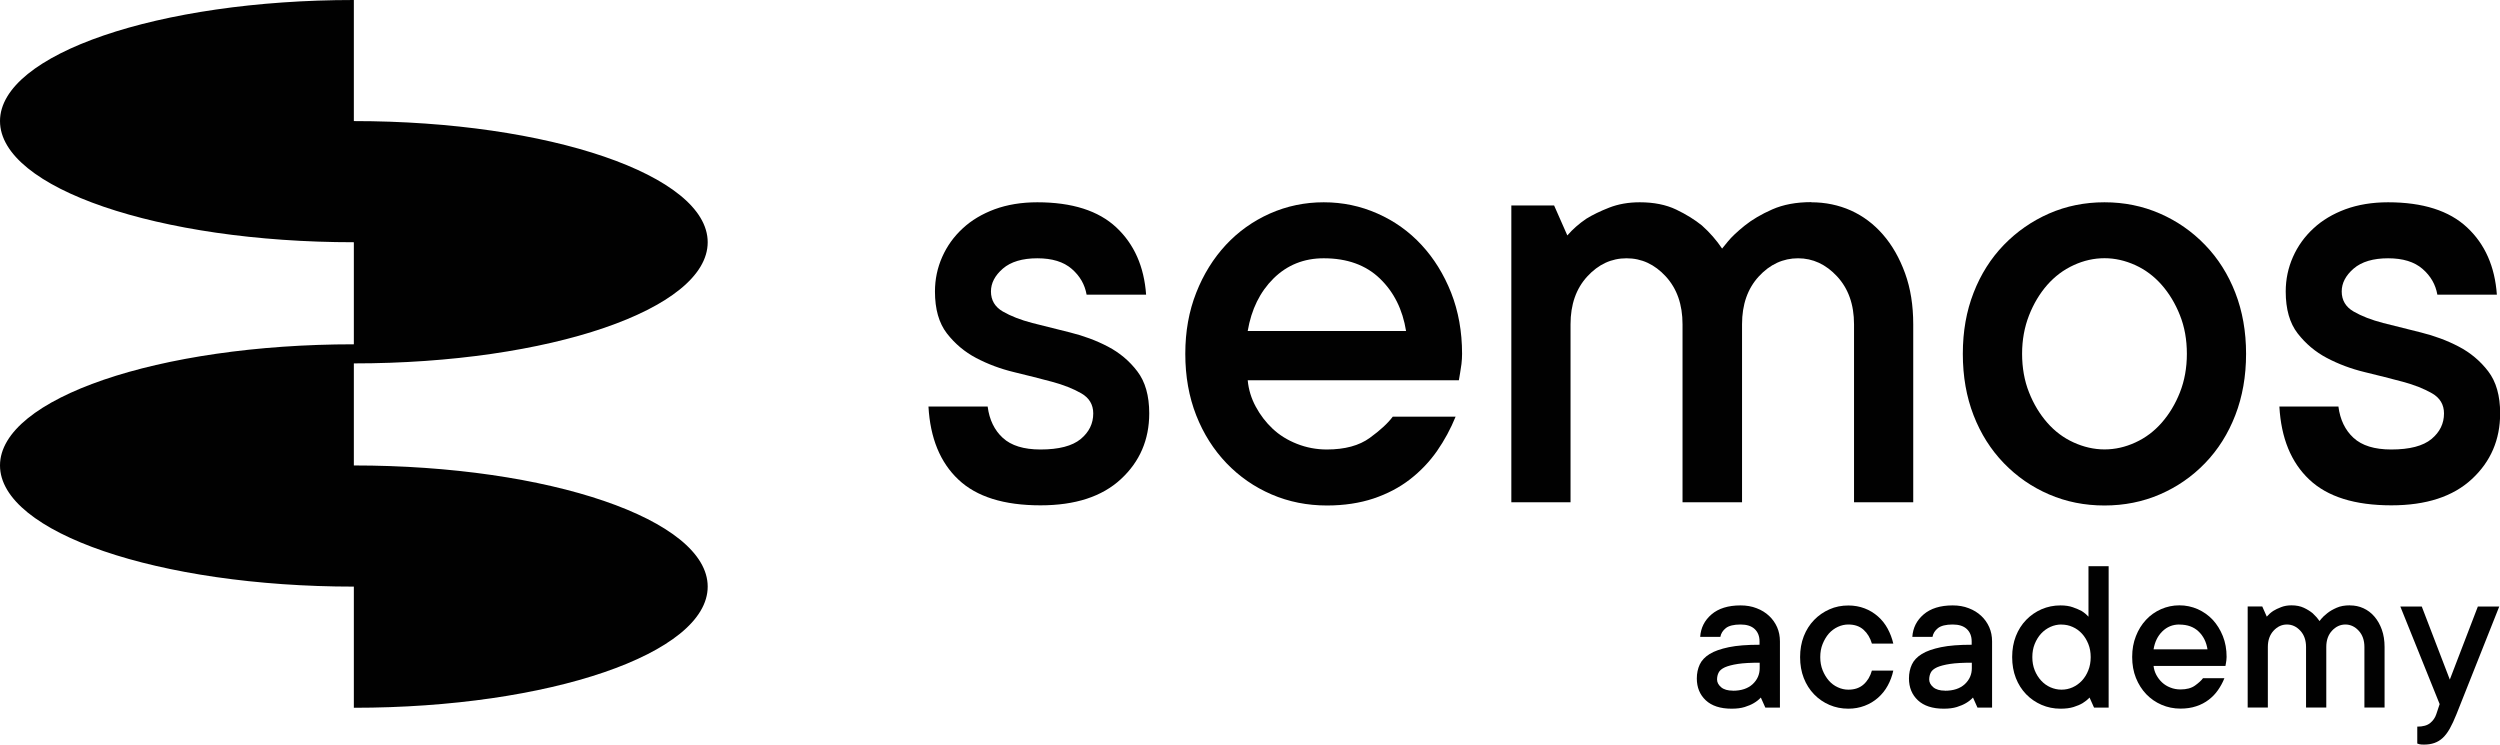
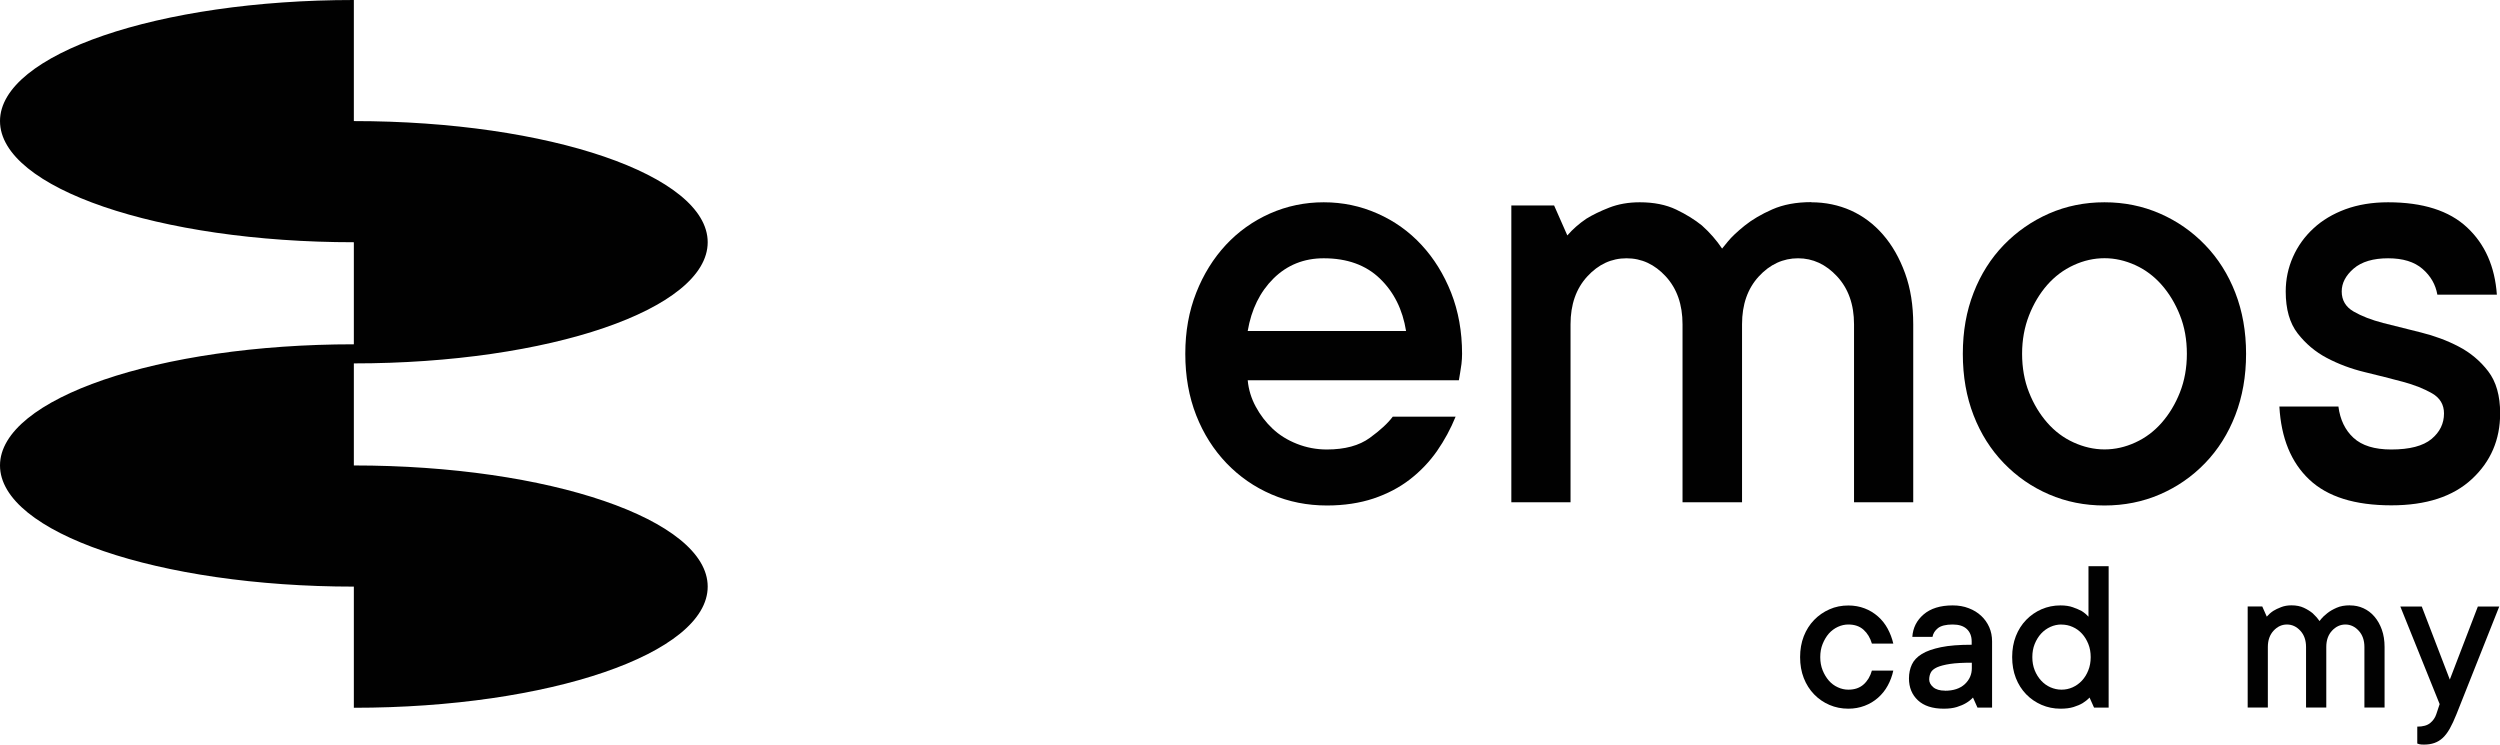
<svg xmlns="http://www.w3.org/2000/svg" id="Layer_2" data-name="Layer 2" viewBox="0 0 327.26 97.48">
  <defs>
    <style>
      .cls-1 {
        fill: #010101;
      }
    </style>
  </defs>
  <g id="Layer_1-2" data-name="Layer 1">
    <g>
-       <path class="cls-1" d="M227.85,79.25c.76,0,1.47.12,2.1.37.64.24,1.18.58,1.63,1,.45.42.8.92,1.05,1.48.25.57.37,1.19.37,1.86v8.67h-1.91l-.59-1.32c-.26.28-.56.52-.92.73-.32.19-.71.36-1.19.51-.48.15-1.05.22-1.72.22-1.47,0-2.6-.37-3.38-1.1-.78-.73-1.17-1.69-1.17-2.86,0-.67.13-1.28.38-1.82.25-.54.69-1,1.3-1.38.62-.38,1.46-.67,2.51-.89,1.06-.22,2.4-.32,4.02-.32v-.44c0-.67-.21-1.21-.63-1.61-.42-.4-1.04-.6-1.86-.6-.88,0-1.52.16-1.92.47-.4.32-.64.7-.72,1.15h-2.64c.08-1.18.57-2.16,1.48-2.94.91-.78,2.18-1.18,3.8-1.18M226.83,90.42c1.12,0,1.98-.29,2.6-.86.61-.57.92-1.27.92-2.09v-.72c-1.18,0-2.13.05-2.85.16-.72.11-1.29.26-1.7.44-.41.19-.69.42-.82.69-.14.27-.21.58-.21.91,0,.37.18.71.53,1.01.35.3.87.45,1.54.45" />
      <path class="cls-1" d="M247.84,87.78c-.15.71-.4,1.37-.73,1.97-.33.61-.76,1.14-1.27,1.59-.51.45-1.09.8-1.75,1.05-.66.25-1.37.38-2.13.38-.88,0-1.7-.16-2.47-.49s-1.44-.79-2.02-1.39c-.58-.6-1.03-1.31-1.35-2.13-.32-.82-.48-1.74-.48-2.74s.16-1.9.48-2.73c.32-.82.77-1.53,1.35-2.13.58-.6,1.25-1.06,2.02-1.4.76-.34,1.59-.5,2.47-.5.76,0,1.48.13,2.13.38.66.25,1.24.61,1.75,1.06.51.45.93.98,1.26,1.59.33.61.58,1.26.74,1.96h-2.8c-.22-.75-.58-1.35-1.09-1.81-.51-.46-1.17-.69-1.99-.69-.47,0-.93.1-1.38.31-.45.21-.84.5-1.18.88-.33.38-.6.84-.81,1.36-.21.52-.31,1.09-.31,1.72s.1,1.2.31,1.72c.21.52.48.97.81,1.35.33.38.73.68,1.18.88.45.21.91.31,1.38.31.82,0,1.49-.23,2-.69.51-.46.87-1.06,1.08-1.81h2.8Z" />
      <path class="cls-1" d="M255.62,79.25c.76,0,1.47.12,2.1.37.64.24,1.18.58,1.63,1,.45.42.8.92,1.05,1.48.25.57.37,1.19.37,1.86v8.67h-1.91l-.59-1.32c-.26.28-.56.52-.92.73-.32.19-.71.36-1.19.51-.48.15-1.05.22-1.72.22-1.47,0-2.6-.37-3.38-1.1-.78-.73-1.17-1.69-1.17-2.86,0-.67.13-1.28.38-1.82.25-.54.69-1,1.3-1.38.62-.38,1.46-.67,2.51-.89,1.06-.22,2.4-.32,4.02-.32v-.44c0-.67-.21-1.21-.63-1.61-.42-.4-1.04-.6-1.86-.6-.88,0-1.52.16-1.92.47-.4.32-.64.7-.72,1.15h-2.64c.08-1.18.57-2.16,1.48-2.94.91-.78,2.18-1.18,3.8-1.18M254.6,90.42c1.12,0,1.98-.29,2.6-.86.61-.57.92-1.27.92-2.09v-.72c-1.18,0-2.13.05-2.85.16-.72.11-1.29.26-1.7.44-.41.19-.69.42-.82.69-.14.27-.21.58-.21.91,0,.37.18.71.53,1.01.35.3.87.45,1.54.45" />
      <path class="cls-1" d="M269.72,92.77c-.88,0-1.7-.17-2.47-.5-.76-.33-1.44-.79-2.02-1.39-.58-.6-1.03-1.31-1.35-2.13-.32-.82-.48-1.74-.48-2.74s.16-1.9.48-2.73c.32-.82.77-1.53,1.35-2.13s1.25-1.06,2.02-1.4c.77-.33,1.59-.5,2.47-.5.63,0,1.17.08,1.62.24.45.16.83.32,1.15.49.35.22.65.47.9.75v-6.61h2.64v18.51h-1.91l-.59-1.32c-.26.28-.56.52-.9.73-.32.19-.71.36-1.19.51-.48.15-1.05.22-1.72.22M269.86,81.75c-.51,0-.99.1-1.45.31-.46.21-.87.5-1.22.88-.35.38-.63.84-.84,1.36-.21.52-.31,1.09-.31,1.72s.1,1.2.31,1.72c.21.52.49.97.84,1.35.35.38.76.68,1.22.88.46.2.94.31,1.45.31s.99-.1,1.46-.31c.46-.21.87-.5,1.22-.88.35-.38.63-.83.83-1.35.21-.52.31-1.09.31-1.72s-.1-1.2-.31-1.72c-.21-.52-.48-.97-.83-1.35-.35-.38-.76-.68-1.22-.88-.46-.21-.95-.31-1.46-.31" />
-       <path class="cls-1" d="M291.17,88.81c-.22.55-.5,1.06-.83,1.53-.33.48-.74.9-1.21,1.26-.47.36-1.01.65-1.63.85-.62.21-1.31.31-2.07.31-.88,0-1.7-.17-2.47-.5-.77-.33-1.43-.79-2.01-1.39-.57-.6-1.02-1.31-1.35-2.13-.33-.82-.49-1.74-.49-2.74s.16-1.9.49-2.73c.32-.82.76-1.53,1.32-2.13.55-.6,1.21-1.06,1.97-1.4.76-.33,1.55-.5,2.4-.5s1.64.17,2.4.5c.75.34,1.41.8,1.97,1.4.55.6.99,1.31,1.32,2.13.33.82.49,1.73.49,2.73,0,.15-.01.3-.03.45-.02.15-.04.27-.06.38-.02.13-.04.25-.06.34h-9.41c.04.41.16.8.36,1.18.2.37.45.7.75.98.3.28.66.51,1.08.67.42.17.86.25,1.33.25.8,0,1.44-.17,1.92-.52.47-.34.82-.66,1.03-.95h2.8ZM285.29,81.75c-.88,0-1.62.3-2.23.9-.61.6-.99,1.38-1.15,2.35h7.06c-.15-.96-.54-1.74-1.17-2.34-.63-.6-1.46-.9-2.5-.9" />
      <path class="cls-1" d="M307.62,79.25c.63,0,1.22.12,1.76.37s1.02.6,1.43,1.08c.41.47.74,1.05.98,1.72s.36,1.43.36,2.27v7.93h-2.64v-7.93c0-.88-.25-1.59-.75-2.13-.5-.54-1.08-.81-1.74-.81s-1.25.27-1.75.81c-.5.54-.75,1.25-.75,2.13v7.93h-2.65v-7.93c0-.88-.25-1.59-.75-2.13-.5-.54-1.08-.81-1.75-.81s-1.25.27-1.75.81c-.5.54-.75,1.25-.75,2.13v7.93h-2.64v-13.23h1.91l.59,1.33c.24-.28.52-.53.85-.75.28-.17.62-.34,1.02-.49.4-.16.86-.24,1.36-.24.63,0,1.17.11,1.62.32.45.21.83.45,1.15.71.35.32.65.66.9,1.03l.26-.32c.16-.2.41-.43.75-.7.33-.27.75-.51,1.23-.72.49-.22,1.07-.32,1.74-.32" />
-       <path class="cls-1" d="M314.22,79.4h2.8l3.67,9.56,3.67-9.56h2.8l-5.6,14.1c-.3.75-.59,1.37-.87,1.87-.28.5-.59.91-.92,1.22-.33.31-.7.53-1.1.67-.4.14-.86.21-1.36.21-.12,0-.22,0-.32-.01-.1-.01-.2-.02-.29-.04-.1-.02-.19-.05-.27-.09v-2.21c.75,0,1.31-.16,1.69-.47.38-.31.65-.7.8-1.16l.44-1.32-5.15-12.78Z" />
-       <path class="cls-1" d="M129.29,53.23c.22,1.71.88,3.08,1.98,4.09,1.1,1.01,2.74,1.52,4.93,1.52,2.41,0,4.17-.46,5.27-1.37,1.1-.91,1.64-2.03,1.64-3.35,0-1.15-.52-2.03-1.56-2.63s-2.32-1.11-3.85-1.52c-1.53-.41-3.19-.83-4.97-1.26-1.78-.43-3.43-1.05-4.95-1.85-1.52-.8-2.79-1.88-3.83-3.22-1.04-1.35-1.56-3.17-1.56-5.48,0-1.6.32-3.11.95-4.53.63-1.42,1.52-2.66,2.68-3.73,1.15-1.07,2.55-1.9,4.19-2.51,1.64-.6,3.5-.91,5.58-.91,4.55,0,8,1.1,10.34,3.29,2.34,2.19,3.64,5.13,3.9,8.8h-7.79c-.23-1.32-.87-2.44-1.94-3.37-1.07-.93-2.57-1.39-4.51-1.39s-3.47.45-4.51,1.35c-1.04.9-1.56,1.9-1.56,2.99,0,1.15.52,2.03,1.56,2.63s2.32,1.1,3.85,1.5c1.53.39,3.18.81,4.95,1.24,1.77.44,3.42,1.05,4.95,1.85,1.53.8,2.82,1.88,3.85,3.24,1.04,1.36,1.56,3.19,1.56,5.5,0,3.45-1.24,6.33-3.71,8.61-2.47,2.29-5.98,3.43-10.53,3.43-4.78,0-8.36-1.12-10.74-3.37-2.39-2.25-3.69-5.43-3.92-9.56h7.75Z" />
+       <path class="cls-1" d="M314.22,79.4h2.8l3.67,9.56,3.67-9.56h2.8l-5.6,14.1c-.3.75-.59,1.37-.87,1.87-.28.5-.59.91-.92,1.22-.33.31-.7.53-1.1.67-.4.14-.86.21-1.36.21-.12,0-.22,0-.32-.01-.1-.01-.2-.02-.29-.04-.1-.02-.19-.05-.27-.09v-2.21c.75,0,1.31-.16,1.69-.47.38-.31.65-.7.8-1.16l.44-1.32-5.15-12.78" />
      <path class="cls-1" d="M190.55,54.53c-.65,1.6-1.46,3.1-2.44,4.51-.98,1.4-2.16,2.64-3.54,3.71-1.38,1.07-2.97,1.9-4.78,2.51-1.81.6-3.84.91-6.09.91-2.58,0-5-.48-7.25-1.45-2.25-.97-4.21-2.33-5.9-4.09-1.68-1.76-3.01-3.84-3.96-6.26-.95-2.42-1.43-5.1-1.43-8.05s.48-5.59,1.43-8c.95-2.42,2.25-4.5,3.88-6.26,1.63-1.75,3.55-3.12,5.77-4.11,2.22-.98,4.56-1.47,7.04-1.47s4.82.49,7.03,1.47c2.22.98,4.14,2.35,5.77,4.11,1.63,1.76,2.92,3.84,3.88,6.26.95,2.42,1.43,5.08,1.43,8,0,.45-.03.89-.08,1.33-.06.44-.11.81-.17,1.12-.06.39-.11.73-.17,1.01h-27.64c.11,1.21.46,2.36,1.05,3.45.59,1.1,1.33,2.06,2.21,2.89.88.83,1.94,1.49,3.18,1.98,1.24.49,2.54.74,3.92.74,2.36,0,4.23-.51,5.62-1.52,1.39-1.01,2.39-1.94,3.01-2.78h8.21ZM173.27,33.81c-2.58,0-4.77.88-6.55,2.63-1.78,1.76-2.91,4.05-3.39,6.89h20.73c-.45-2.81-1.59-5.1-3.43-6.87-1.84-1.77-4.29-2.65-7.35-2.65" />
      <path class="cls-1" d="M237.1,26.48c1.85,0,3.58.36,5.18,1.07,1.6.72,3,1.77,4.21,3.16,1.21,1.39,2.17,3.08,2.89,5.06.72,1.98,1.07,4.21,1.07,6.68v23.3h-7.75v-23.3c0-2.58-.74-4.67-2.21-6.26-1.47-1.59-3.18-2.38-5.12-2.38s-3.68.79-5.14,2.38c-1.46,1.59-2.19,3.67-2.19,6.26v23.3h-7.79v-23.3c0-2.58-.73-4.67-2.19-6.26-1.46-1.59-3.17-2.38-5.14-2.38s-3.68.79-5.14,2.38c-1.46,1.59-2.19,3.67-2.19,6.26v23.3h-7.75V26.9h5.6l1.73,3.92c.7-.81,1.53-1.54,2.49-2.19.81-.5,1.81-.99,2.99-1.45,1.18-.46,2.51-.7,4-.7,1.85,0,3.44.32,4.76.95,1.32.63,2.44,1.33,3.37,2.08,1.04.93,1.92,1.94,2.65,3.03l.76-.93c.48-.59,1.21-1.28,2.19-2.07.98-.79,2.19-1.5,3.62-2.13,1.43-.63,3.13-.95,5.1-.95" />
      <path class="cls-1" d="M294.02,46.32c0,2.92-.47,5.6-1.41,8.03-.94,2.43-2.26,4.52-3.96,6.28-1.7,1.76-3.67,3.12-5.92,4.09-2.25.97-4.66,1.45-7.25,1.45s-5-.48-7.25-1.45c-2.25-.97-4.22-2.33-5.92-4.09s-3.02-3.84-3.96-6.26c-.94-2.42-1.41-5.1-1.41-8.05s.47-5.59,1.41-8c.94-2.42,2.26-4.5,3.96-6.26,1.7-1.75,3.67-3.12,5.92-4.11,2.25-.98,4.66-1.47,7.25-1.47s5,.49,7.25,1.47c2.25.98,4.22,2.35,5.92,4.11,1.7,1.76,3.02,3.84,3.96,6.26.94,2.42,1.41,5.08,1.41,8M286.27,46.32c0-1.85-.3-3.54-.91-5.06-.6-1.52-1.4-2.84-2.38-3.96-.98-1.12-2.14-1.99-3.45-2.59-1.32-.6-2.67-.91-4.04-.91s-2.72.3-4.04.91c-1.32.6-2.47,1.47-3.46,2.59-.98,1.12-1.78,2.45-2.38,3.98-.6,1.53-.91,3.21-.91,5.03s.3,3.54.91,5.06c.6,1.52,1.4,2.84,2.38,3.96.98,1.12,2.13,1.99,3.46,2.59,1.32.6,2.67.91,4.04.91s2.72-.3,4.04-.91c1.32-.6,2.47-1.47,3.45-2.59.98-1.12,1.78-2.44,2.38-3.96.6-1.52.91-3.2.91-5.06" />
      <path class="cls-1" d="M306.11,53.23c.22,1.71.88,3.08,1.98,4.09,1.1,1.01,2.74,1.52,4.93,1.52,2.42,0,4.17-.46,5.27-1.37,1.1-.91,1.64-2.03,1.64-3.35,0-1.15-.52-2.03-1.56-2.63-1.04-.6-2.32-1.11-3.85-1.52-1.53-.41-3.19-.83-4.97-1.26-1.78-.43-3.43-1.05-4.95-1.85-1.52-.8-2.79-1.88-3.83-3.22s-1.56-3.17-1.56-5.48c0-1.6.32-3.11.95-4.53.63-1.42,1.52-2.66,2.68-3.73,1.15-1.07,2.55-1.9,4.19-2.51,1.64-.6,3.5-.91,5.58-.91,4.55,0,8,1.1,10.34,3.29,2.35,2.19,3.64,5.13,3.9,8.8h-7.79c-.23-1.32-.87-2.44-1.94-3.37-1.07-.93-2.57-1.39-4.51-1.39s-3.47.45-4.51,1.35c-1.04.9-1.56,1.9-1.56,2.99,0,1.15.52,2.03,1.56,2.63s2.32,1.1,3.86,1.5c1.53.39,3.18.81,4.95,1.24,1.77.44,3.42,1.05,4.95,1.85s2.82,1.88,3.86,3.24c1.04,1.36,1.56,3.19,1.56,5.5,0,3.45-1.24,6.33-3.71,8.61-2.47,2.29-5.98,3.43-10.53,3.43-4.78,0-8.36-1.12-10.74-3.37-2.39-2.25-3.69-5.43-3.92-9.56h7.75Z" />
      <path class="cls-1" d="M46.32,60.93v-13.36c25.58,0,46.32-7.1,46.32-15.86s-20.74-15.86-46.32-15.86V0C20.74,0,0,7.1,0,15.85s20.74,15.86,46.32,15.86v13.36C20.74,45.07,0,52.17,0,60.93s20.74,15.86,46.32,15.86v15.86c25.58,0,46.32-7.1,46.32-15.86s-20.74-15.86-46.32-15.86" />
    </g>
  </g>
</svg>